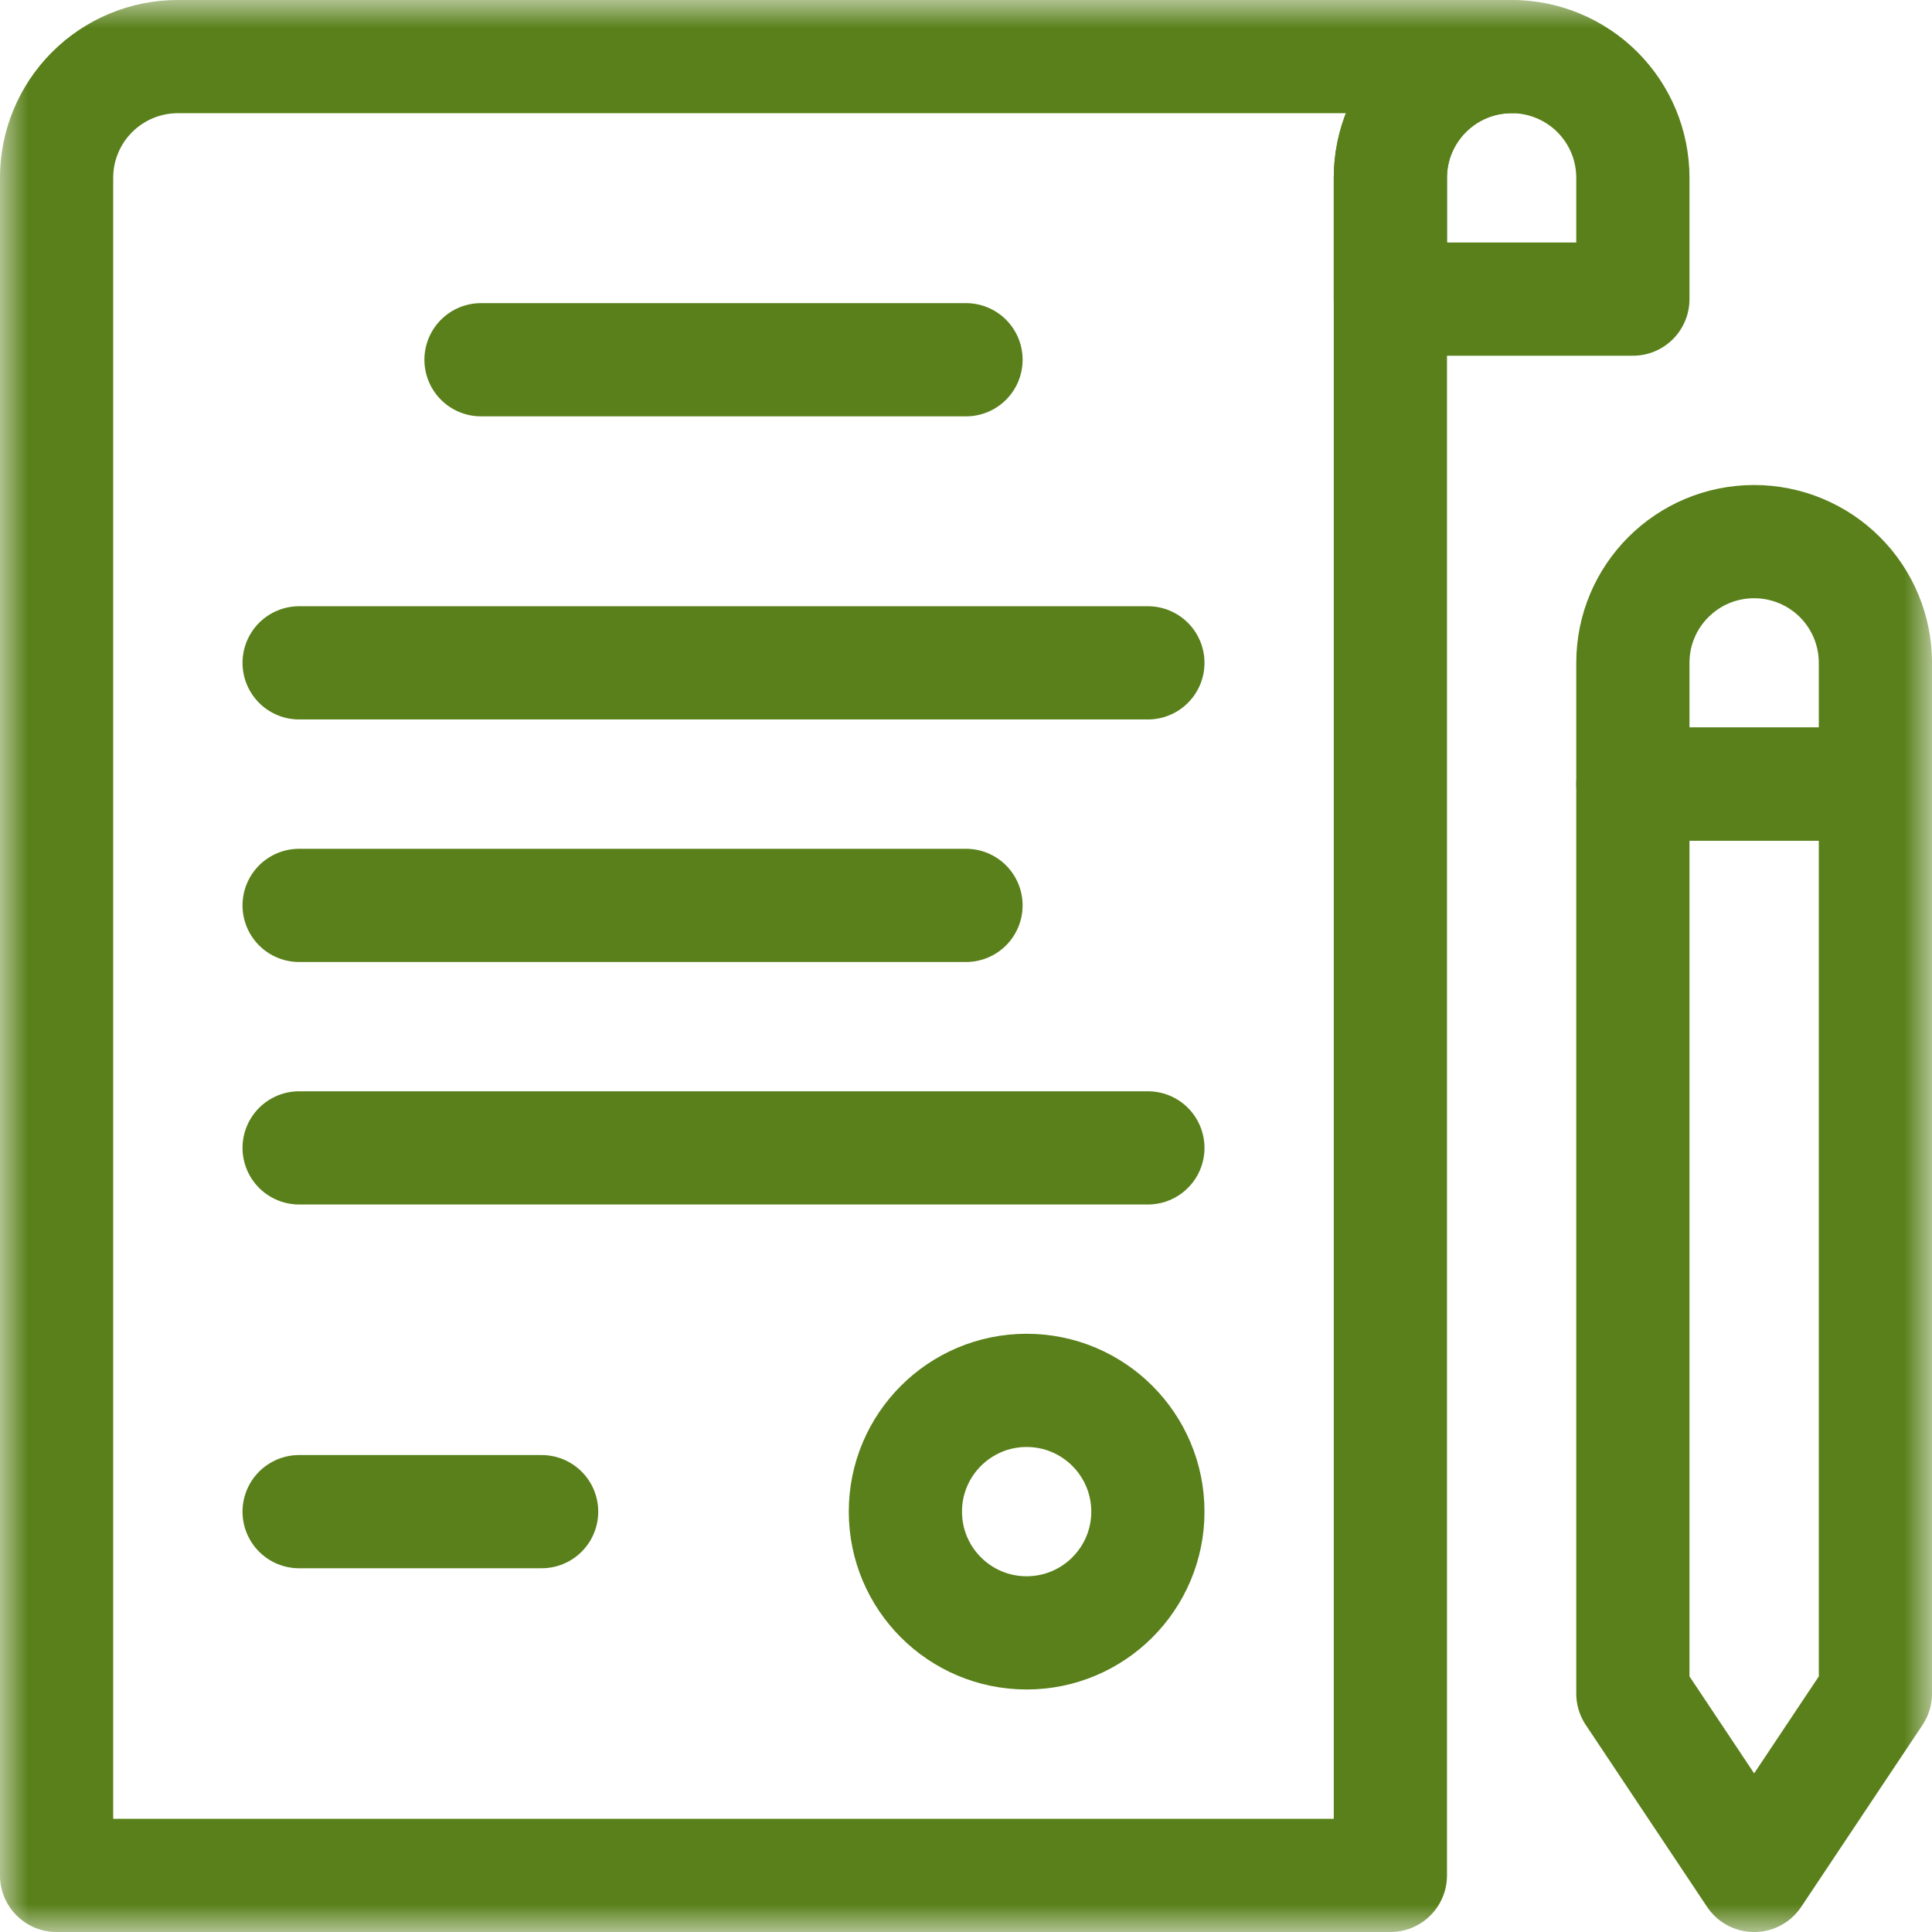
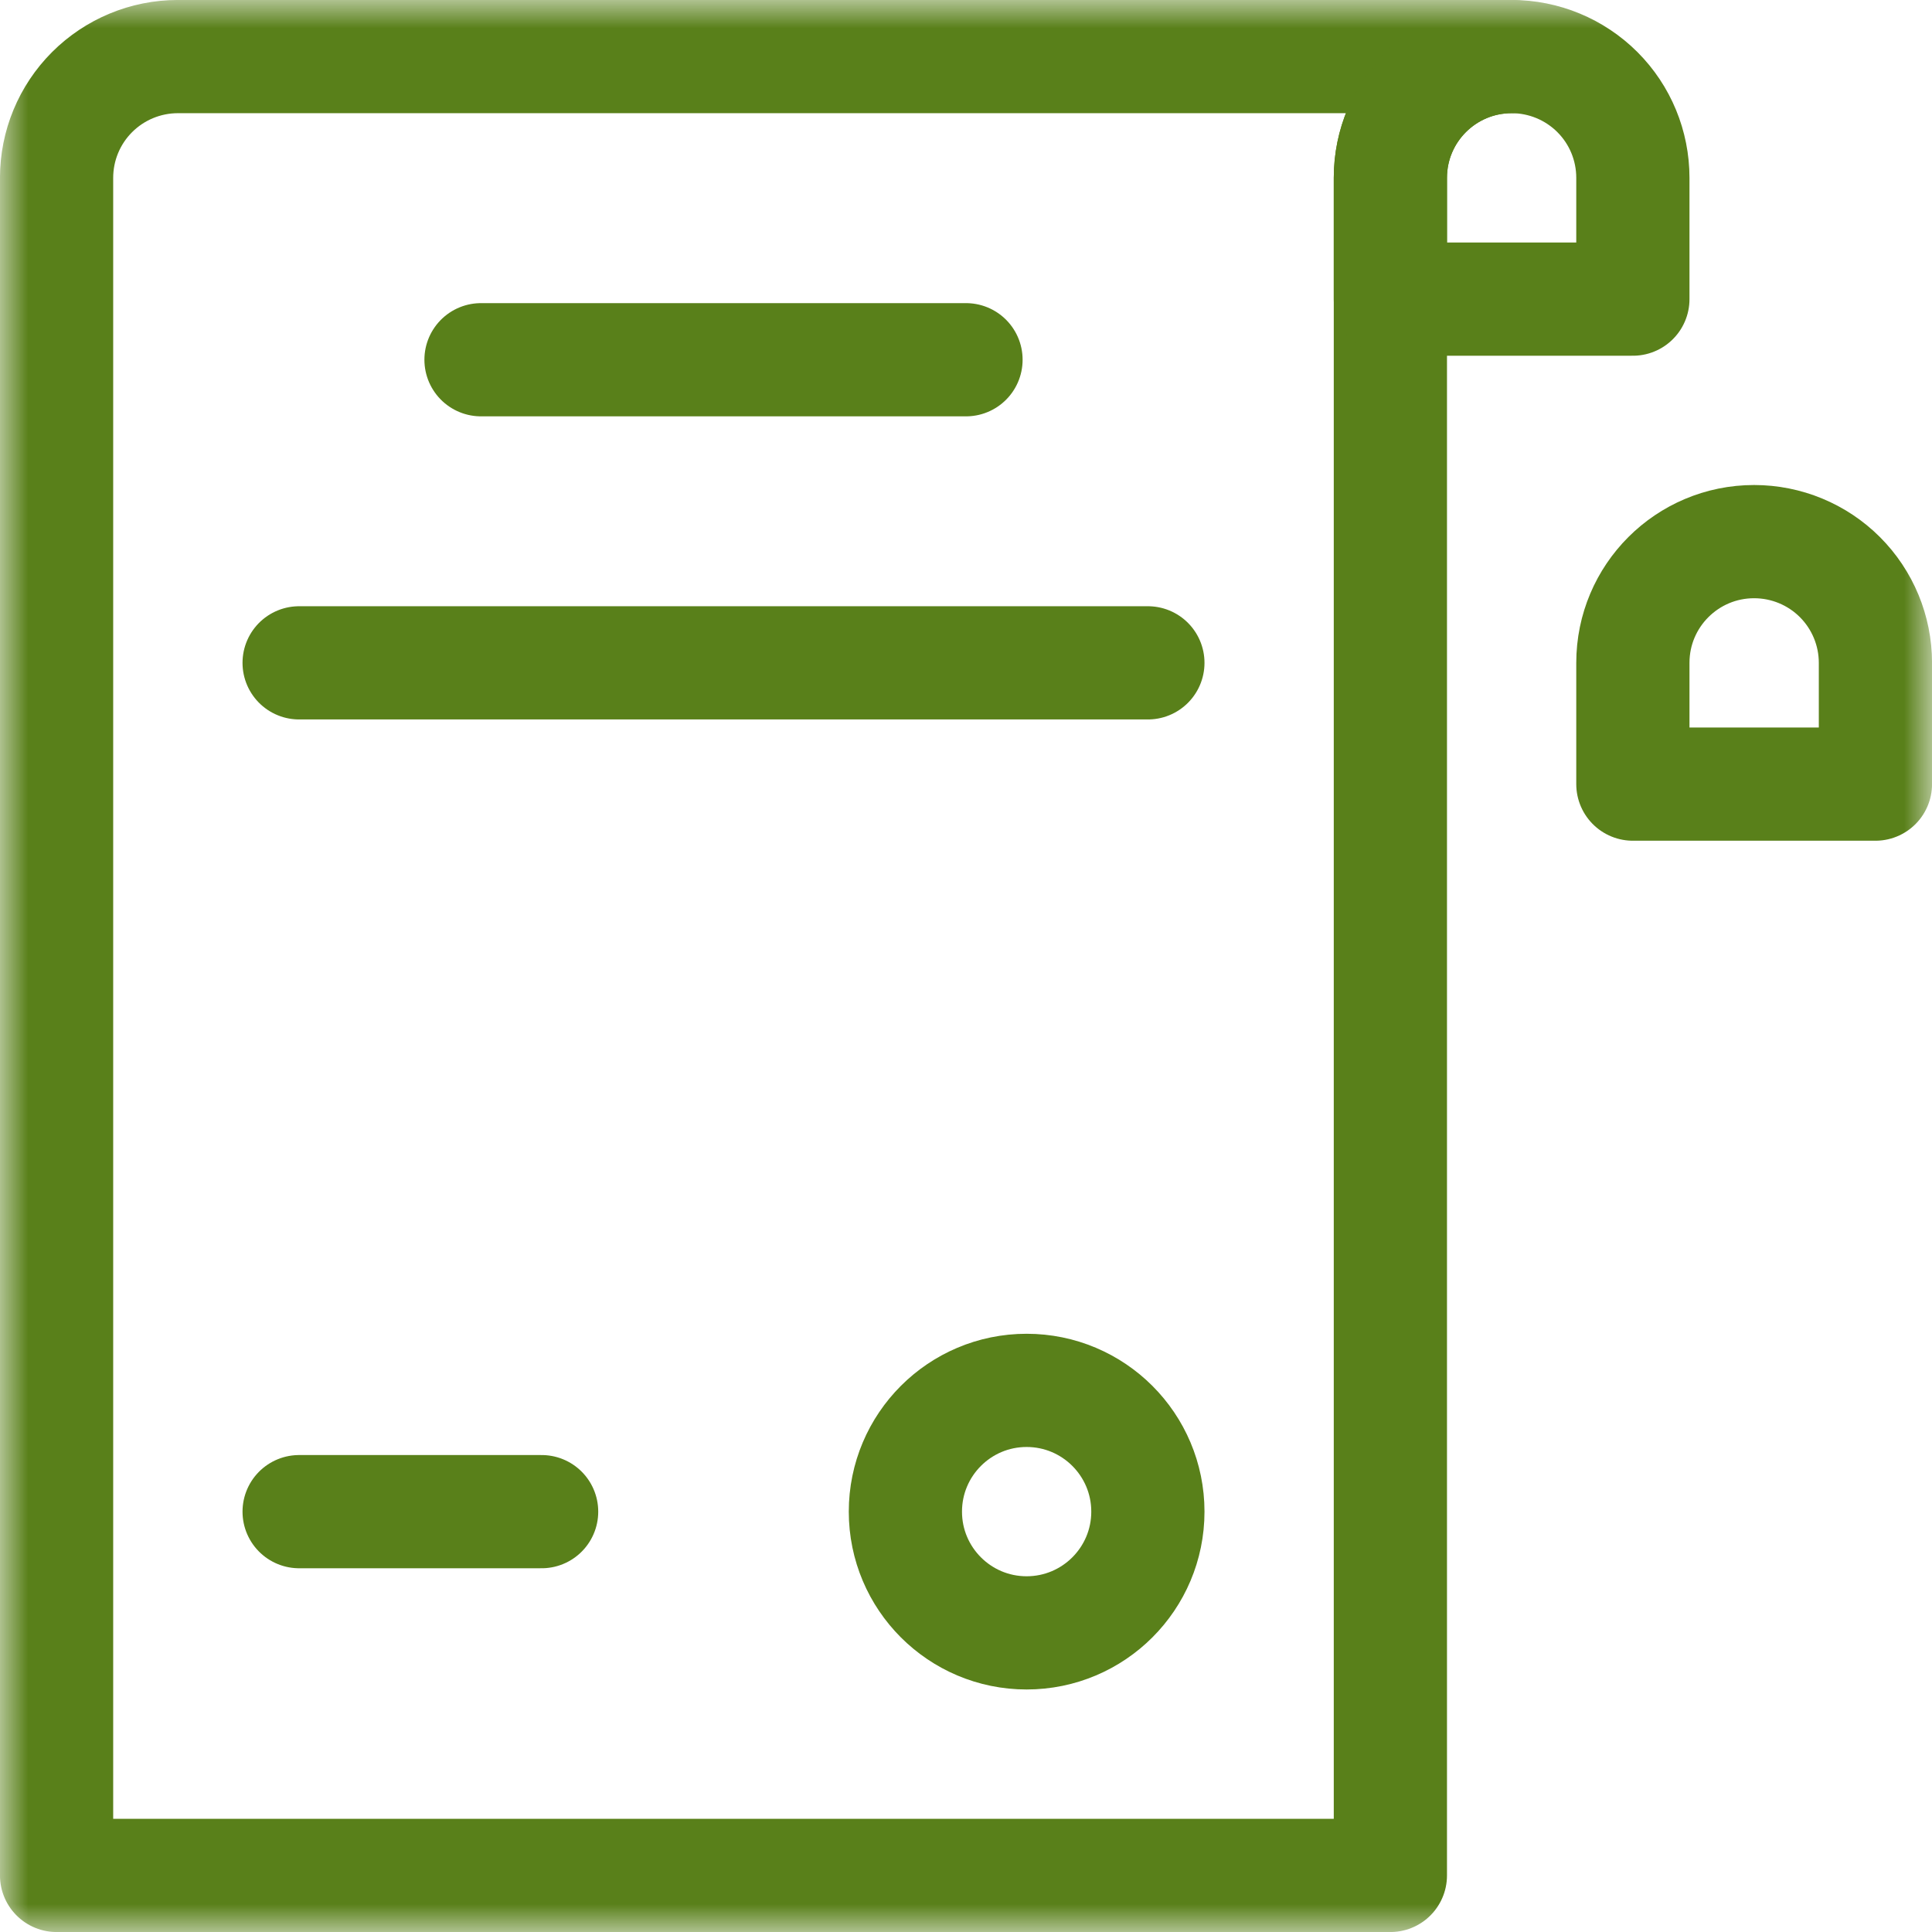
<svg xmlns="http://www.w3.org/2000/svg" width="35" height="35" viewBox="0 0 35 35" fill="none">
  <g clip-path="url(#clip0_25_471)">
    <mask id="mask0_25_471" style="mask-type:luminance" maskUnits="userSpaceOnUse" x="0" y="0" width="35" height="35">
      <path d="M0 3.8147e-06H35V35H0V3.8147e-06Z" fill="white" />
    </mask>
    <g mask="url(#mask0_25_471)">
      <path d="M27.385 1.025H3.222C2.64 1.025 2.08 1.257 1.668 1.669C1.256 2.081 1.025 2.639 1.025 3.222V33.975H25.188V3.221C25.188 2.008 26.171 1.025 27.385 1.025Z" stroke="#59801A" stroke-width="2.051" stroke-miterlimit="10" stroke-linecap="round" stroke-linejoin="round" />
      <path d="M29.581 3.222C29.581 2.639 29.351 2.081 28.939 1.669C28.527 1.257 27.967 1.025 27.385 1.025C26.171 1.025 25.188 2.009 25.188 3.222V5.419H29.581V3.222Z" stroke="#59801A" stroke-width="2.051" stroke-miterlimit="10" stroke-linecap="round" stroke-linejoin="round" />
      <path d="M33.975 12.008C33.975 11.426 33.744 10.867 33.332 10.455C32.92 10.043 32.36 9.812 31.778 9.812C30.564 9.812 29.581 10.795 29.581 12.008V14.205H33.975V12.008Z" stroke="#59801A" stroke-width="2.051" stroke-miterlimit="10" stroke-linecap="round" stroke-linejoin="round" />
      <path d="M8.714 6.517H17.5" stroke="#59801A" stroke-width="2.051" stroke-miterlimit="10" stroke-linecap="round" stroke-linejoin="round" />
      <path d="M5.419 12.008H20.795" stroke="#59801A" stroke-width="2.051" stroke-miterlimit="10" stroke-linecap="round" stroke-linejoin="round" />
-       <path d="M5.419 16.402H17.5" stroke="#59801A" stroke-width="2.051" stroke-miterlimit="10" stroke-linecap="round" stroke-linejoin="round" />
-       <path d="M5.419 20.795H20.795" stroke="#59801A" stroke-width="2.051" stroke-miterlimit="10" stroke-linecap="round" stroke-linejoin="round" />
      <path d="M5.419 27.385H9.812" stroke="#59801A" stroke-width="2.051" stroke-miterlimit="10" stroke-linecap="round" stroke-linejoin="round" />
-       <path d="M33.975 14.205H29.581V30.68L31.778 33.975L33.975 30.68V14.205Z" stroke="#59801A" stroke-width="2.051" stroke-miterlimit="10" stroke-linecap="round" stroke-linejoin="round" />
      <path d="M18.598 25.188C19.812 25.188 20.795 26.172 20.795 27.385C20.795 28.597 19.812 29.581 18.598 29.581C17.385 29.581 16.402 28.597 16.402 27.385C16.402 26.172 17.385 25.188 18.598 25.188Z" stroke="#59801A" stroke-width="2.051" stroke-miterlimit="10" stroke-linecap="round" stroke-linejoin="round" />
    </g>
  </g>
  <defs>
    <clipPath id="clip0_25_471">
      <rect width="35" height="35" fill="white" />
    </clipPath>
  </defs>
</svg>